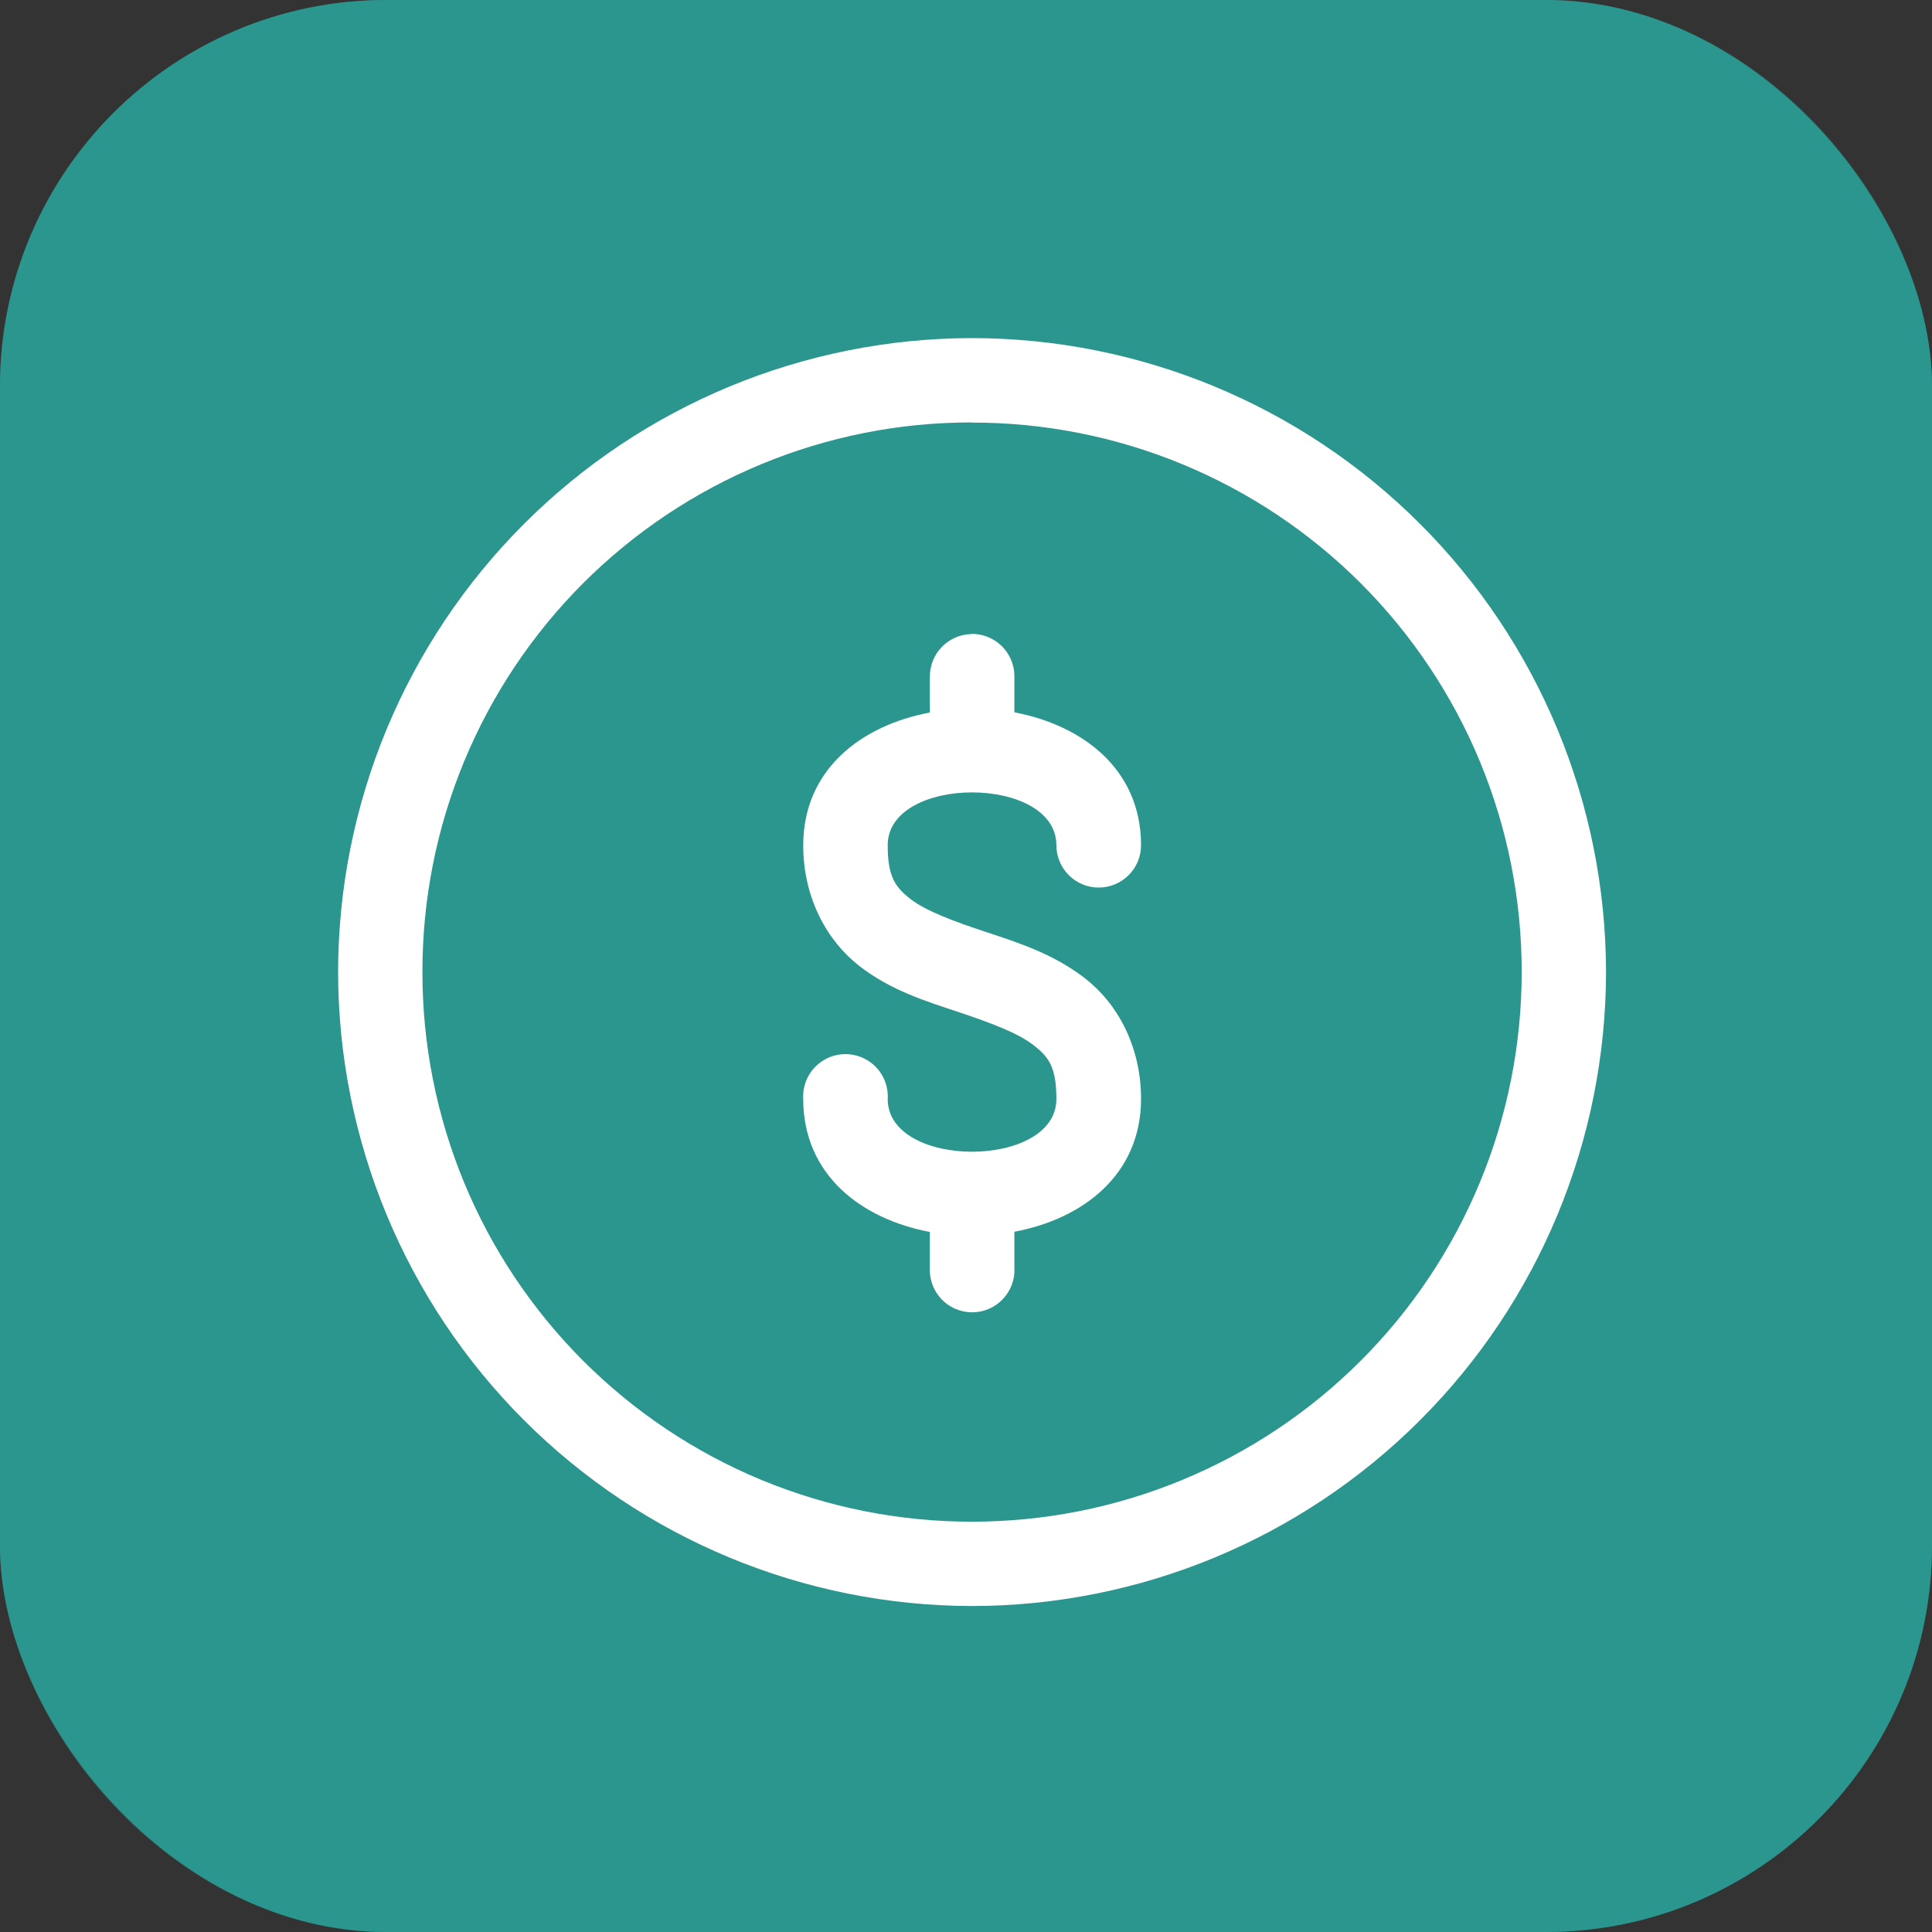
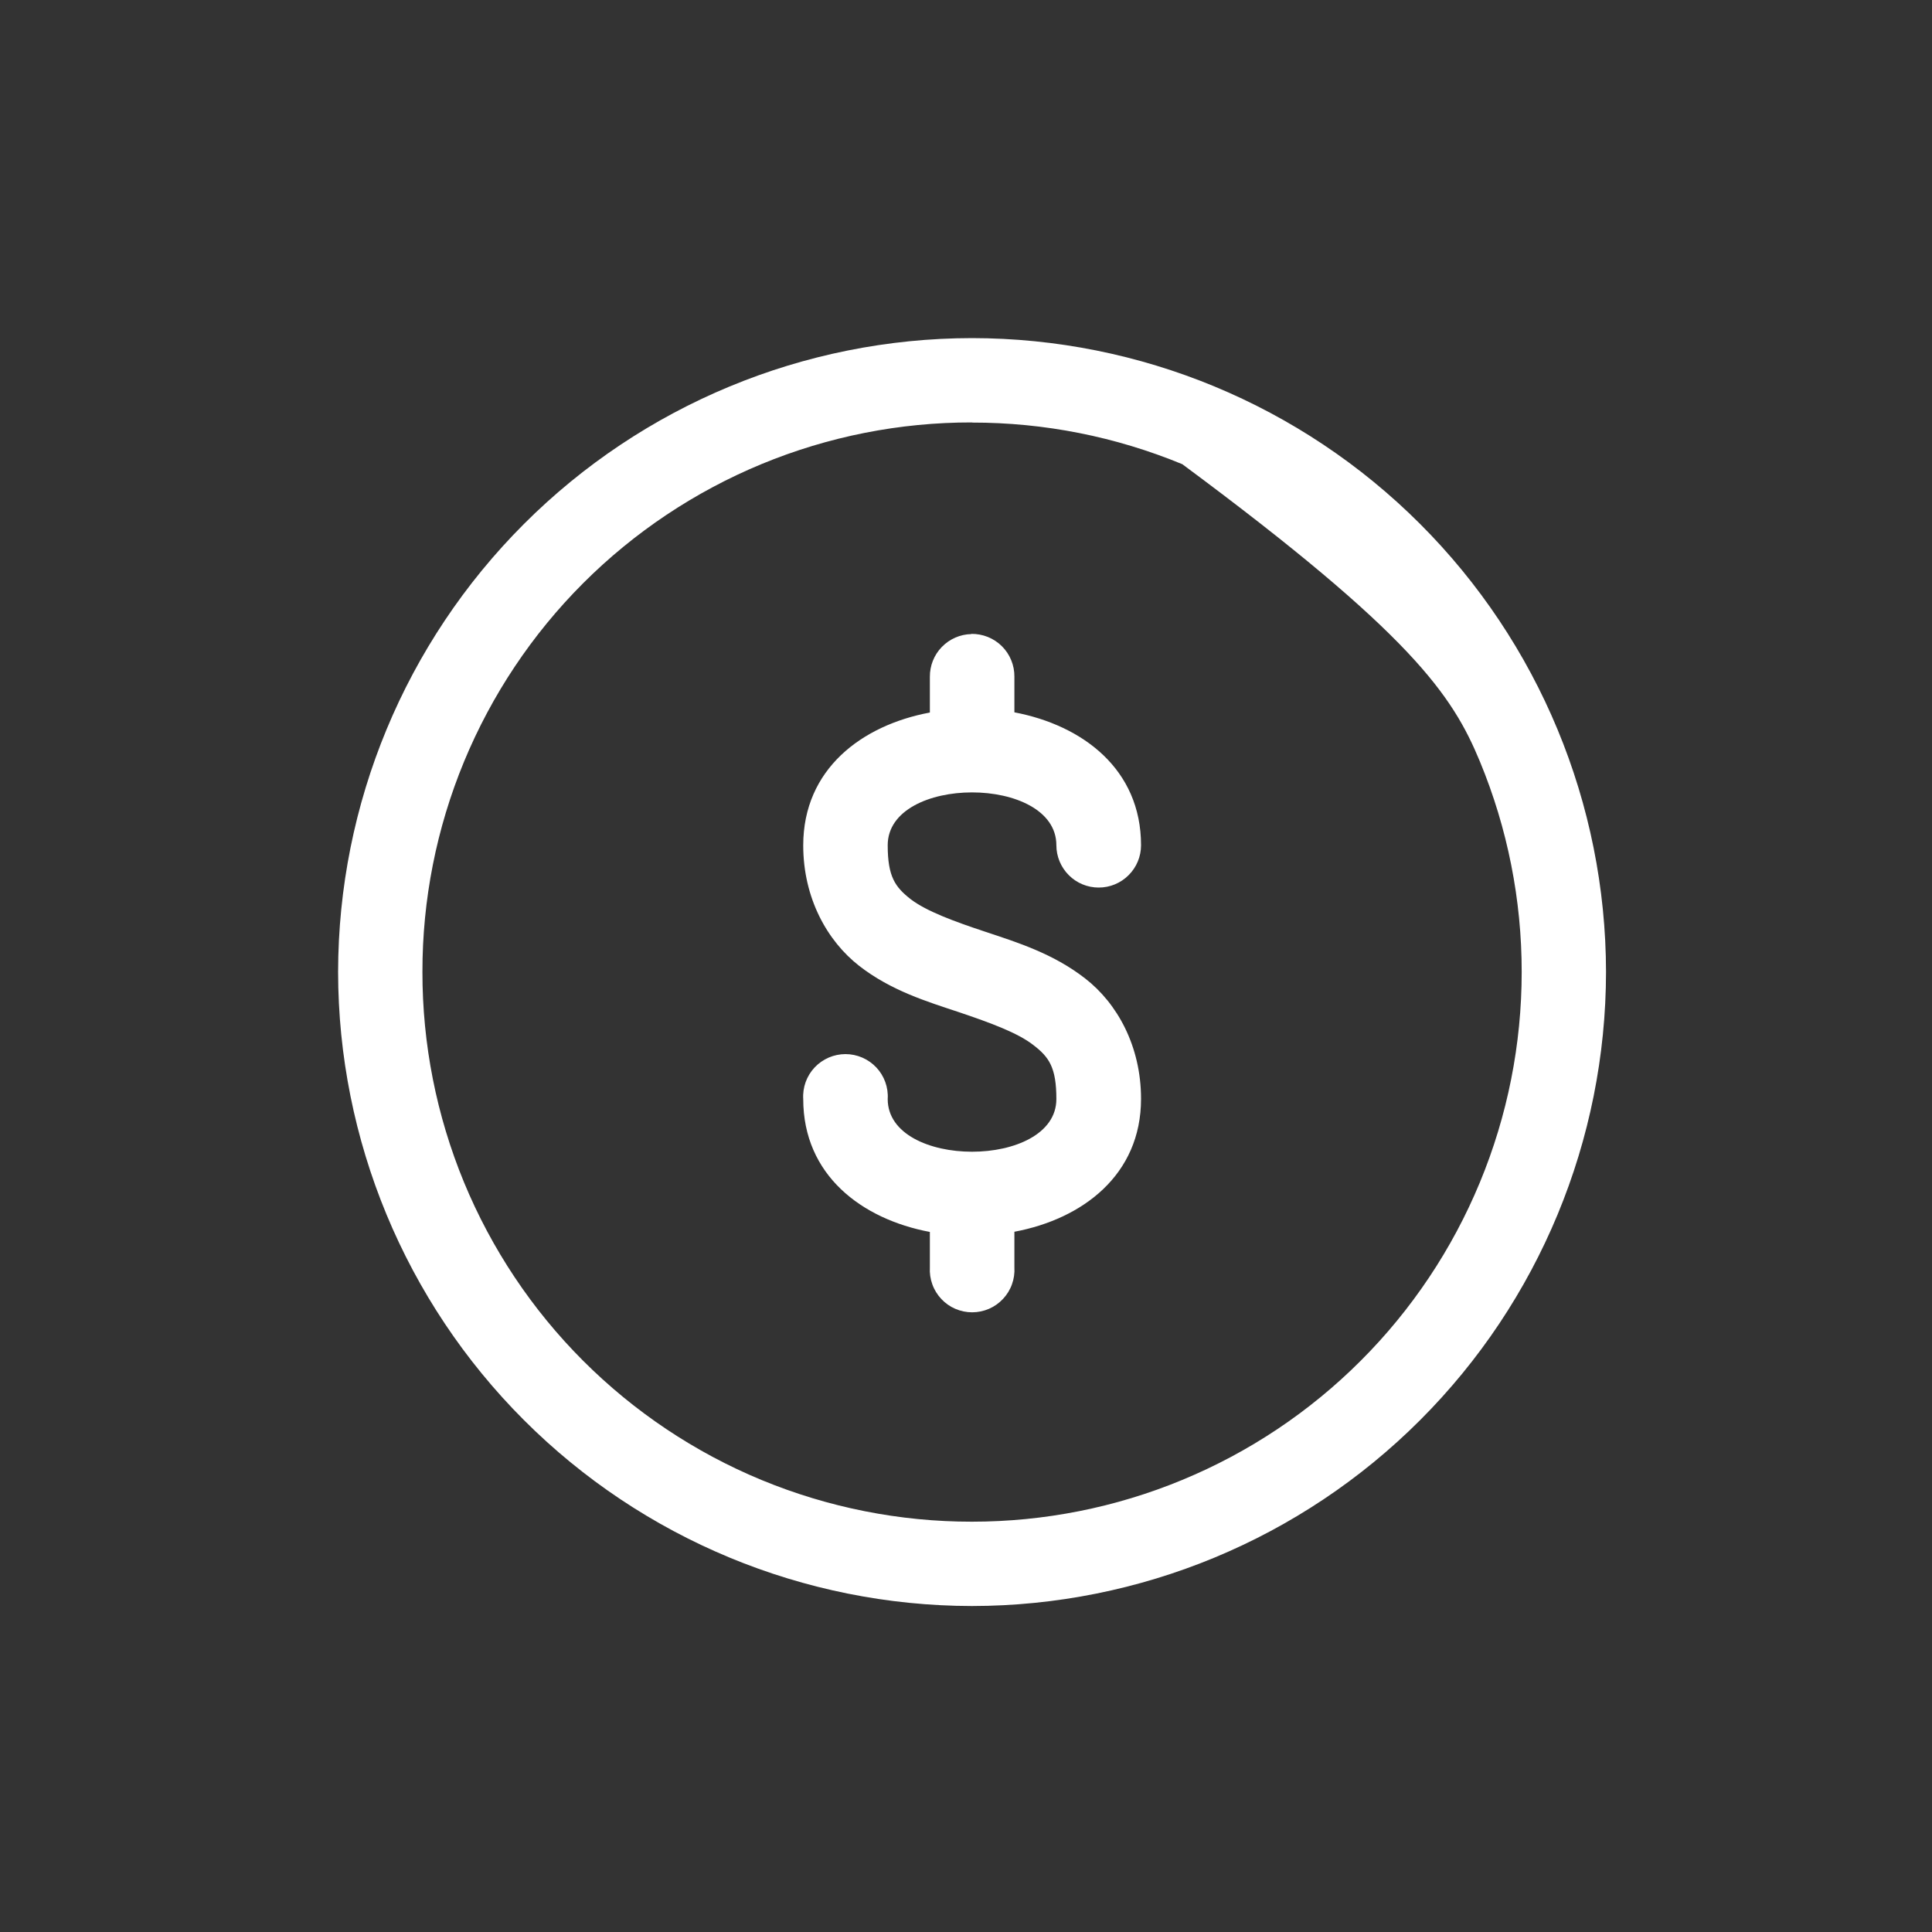
<svg xmlns="http://www.w3.org/2000/svg" fill="none" viewBox="0 0 40 40" height="40" width="40">
  <rect x="0" y="0" width="40" height="40" fill="#333333" stroke="none" />
-   <rect fill="#2B968E" rx="8" height="40" width="40" />
-   <rect stroke-opacity="0.5" stroke="#2B968E" rx="7.5" height="39" width="39" y="0.5" x="0.5" />
-   <path fill="white" d="M20.122 7C16.643 7.004 13.308 8.388 10.848 10.848C8.388 13.308 7.004 16.643 7 20.122C7.003 23.602 8.386 26.939 10.846 29.4C13.306 31.861 16.642 33.246 20.122 33.251C23.603 33.248 26.941 31.864 29.402 29.402C31.864 26.941 33.248 23.603 33.251 20.122C33.246 16.642 31.861 13.305 29.399 10.845C26.937 8.384 23.602 7.002 20.122 7ZM20.122 8.749C21.617 8.747 23.097 9.04 24.479 9.611C25.86 10.182 27.116 11.019 28.173 12.076C29.23 13.133 30.069 14.388 30.641 15.769C31.212 17.15 31.506 18.631 31.505 20.125C31.505 21.62 31.211 23.1 30.639 24.481C30.067 25.862 29.229 27.117 28.171 28.174C27.114 29.231 25.859 30.069 24.478 30.64C23.097 31.212 21.617 31.505 20.122 31.505C18.627 31.506 17.147 31.212 15.765 30.641C14.384 30.069 13.13 29.23 12.073 28.173C11.016 27.116 10.178 25.86 9.607 24.479C9.037 23.097 8.744 21.617 8.746 20.122C8.744 18.628 9.037 17.148 9.608 15.767C10.18 14.386 11.017 13.131 12.074 12.074C13.131 11.017 14.386 10.18 15.767 9.608C17.148 9.037 18.628 8.744 20.122 8.746V8.749ZM20.112 13.128C19.881 13.132 19.661 13.228 19.5 13.394C19.338 13.56 19.25 13.783 19.252 14.014V14.752C17.84 15.016 16.63 15.925 16.63 17.503C16.63 18.594 17.126 19.48 17.787 19.996C18.449 20.512 19.196 20.737 19.851 20.955C20.509 21.177 21.074 21.385 21.395 21.637C21.719 21.885 21.871 22.1 21.871 22.754C21.871 24.209 18.379 24.209 18.379 22.754C18.387 22.635 18.369 22.515 18.329 22.403C18.288 22.29 18.225 22.187 18.143 22.1C18.061 22.013 17.962 21.944 17.852 21.896C17.742 21.849 17.624 21.824 17.505 21.824C17.385 21.824 17.267 21.849 17.157 21.896C17.047 21.944 16.948 22.013 16.866 22.1C16.784 22.187 16.721 22.29 16.68 22.403C16.64 22.515 16.622 22.635 16.63 22.754C16.63 24.328 17.84 25.241 19.252 25.506V26.24C19.245 26.359 19.262 26.479 19.303 26.591C19.343 26.704 19.407 26.807 19.489 26.894C19.57 26.981 19.669 27.051 19.779 27.098C19.889 27.145 20.007 27.17 20.127 27.17C20.247 27.17 20.365 27.145 20.475 27.098C20.584 27.051 20.683 26.981 20.765 26.894C20.847 26.807 20.911 26.704 20.951 26.591C20.992 26.479 21.009 26.359 21.002 26.24V25.502C22.414 25.238 23.624 24.325 23.624 22.751C23.624 21.656 23.128 20.77 22.467 20.258C21.805 19.742 21.058 19.51 20.403 19.292C19.745 19.074 19.18 18.865 18.855 18.617C18.535 18.366 18.379 18.154 18.379 17.5C18.379 16.041 21.871 16.041 21.871 17.5C21.871 17.732 21.964 17.955 22.128 18.119C22.292 18.284 22.515 18.376 22.748 18.376C22.98 18.376 23.203 18.284 23.367 18.119C23.532 17.955 23.624 17.732 23.624 17.5C23.624 15.925 22.414 15.016 21.002 14.748V14.011C21.003 13.893 20.981 13.777 20.936 13.668C20.892 13.56 20.826 13.461 20.743 13.379C20.66 13.296 20.56 13.231 20.451 13.187C20.343 13.144 20.226 13.122 20.109 13.124L20.112 13.128Z" />
+   <path fill="white" d="M20.122 7C16.643 7.004 13.308 8.388 10.848 10.848C8.388 13.308 7.004 16.643 7 20.122C7.003 23.602 8.386 26.939 10.846 29.4C13.306 31.861 16.642 33.246 20.122 33.251C23.603 33.248 26.941 31.864 29.402 29.402C31.864 26.941 33.248 23.603 33.251 20.122C33.246 16.642 31.861 13.305 29.399 10.845C26.937 8.384 23.602 7.002 20.122 7ZM20.122 8.749C21.617 8.747 23.097 9.04 24.479 9.611C29.23 13.133 30.069 14.388 30.641 15.769C31.212 17.15 31.506 18.631 31.505 20.125C31.505 21.62 31.211 23.1 30.639 24.481C30.067 25.862 29.229 27.117 28.171 28.174C27.114 29.231 25.859 30.069 24.478 30.64C23.097 31.212 21.617 31.505 20.122 31.505C18.627 31.506 17.147 31.212 15.765 30.641C14.384 30.069 13.13 29.23 12.073 28.173C11.016 27.116 10.178 25.86 9.607 24.479C9.037 23.097 8.744 21.617 8.746 20.122C8.744 18.628 9.037 17.148 9.608 15.767C10.18 14.386 11.017 13.131 12.074 12.074C13.131 11.017 14.386 10.18 15.767 9.608C17.148 9.037 18.628 8.744 20.122 8.746V8.749ZM20.112 13.128C19.881 13.132 19.661 13.228 19.5 13.394C19.338 13.56 19.25 13.783 19.252 14.014V14.752C17.84 15.016 16.63 15.925 16.63 17.503C16.63 18.594 17.126 19.48 17.787 19.996C18.449 20.512 19.196 20.737 19.851 20.955C20.509 21.177 21.074 21.385 21.395 21.637C21.719 21.885 21.871 22.1 21.871 22.754C21.871 24.209 18.379 24.209 18.379 22.754C18.387 22.635 18.369 22.515 18.329 22.403C18.288 22.29 18.225 22.187 18.143 22.1C18.061 22.013 17.962 21.944 17.852 21.896C17.742 21.849 17.624 21.824 17.505 21.824C17.385 21.824 17.267 21.849 17.157 21.896C17.047 21.944 16.948 22.013 16.866 22.1C16.784 22.187 16.721 22.29 16.68 22.403C16.64 22.515 16.622 22.635 16.63 22.754C16.63 24.328 17.84 25.241 19.252 25.506V26.24C19.245 26.359 19.262 26.479 19.303 26.591C19.343 26.704 19.407 26.807 19.489 26.894C19.57 26.981 19.669 27.051 19.779 27.098C19.889 27.145 20.007 27.17 20.127 27.17C20.247 27.17 20.365 27.145 20.475 27.098C20.584 27.051 20.683 26.981 20.765 26.894C20.847 26.807 20.911 26.704 20.951 26.591C20.992 26.479 21.009 26.359 21.002 26.24V25.502C22.414 25.238 23.624 24.325 23.624 22.751C23.624 21.656 23.128 20.77 22.467 20.258C21.805 19.742 21.058 19.51 20.403 19.292C19.745 19.074 19.18 18.865 18.855 18.617C18.535 18.366 18.379 18.154 18.379 17.5C18.379 16.041 21.871 16.041 21.871 17.5C21.871 17.732 21.964 17.955 22.128 18.119C22.292 18.284 22.515 18.376 22.748 18.376C22.98 18.376 23.203 18.284 23.367 18.119C23.532 17.955 23.624 17.732 23.624 17.5C23.624 15.925 22.414 15.016 21.002 14.748V14.011C21.003 13.893 20.981 13.777 20.936 13.668C20.892 13.56 20.826 13.461 20.743 13.379C20.66 13.296 20.56 13.231 20.451 13.187C20.343 13.144 20.226 13.122 20.109 13.124L20.112 13.128Z" />
</svg>